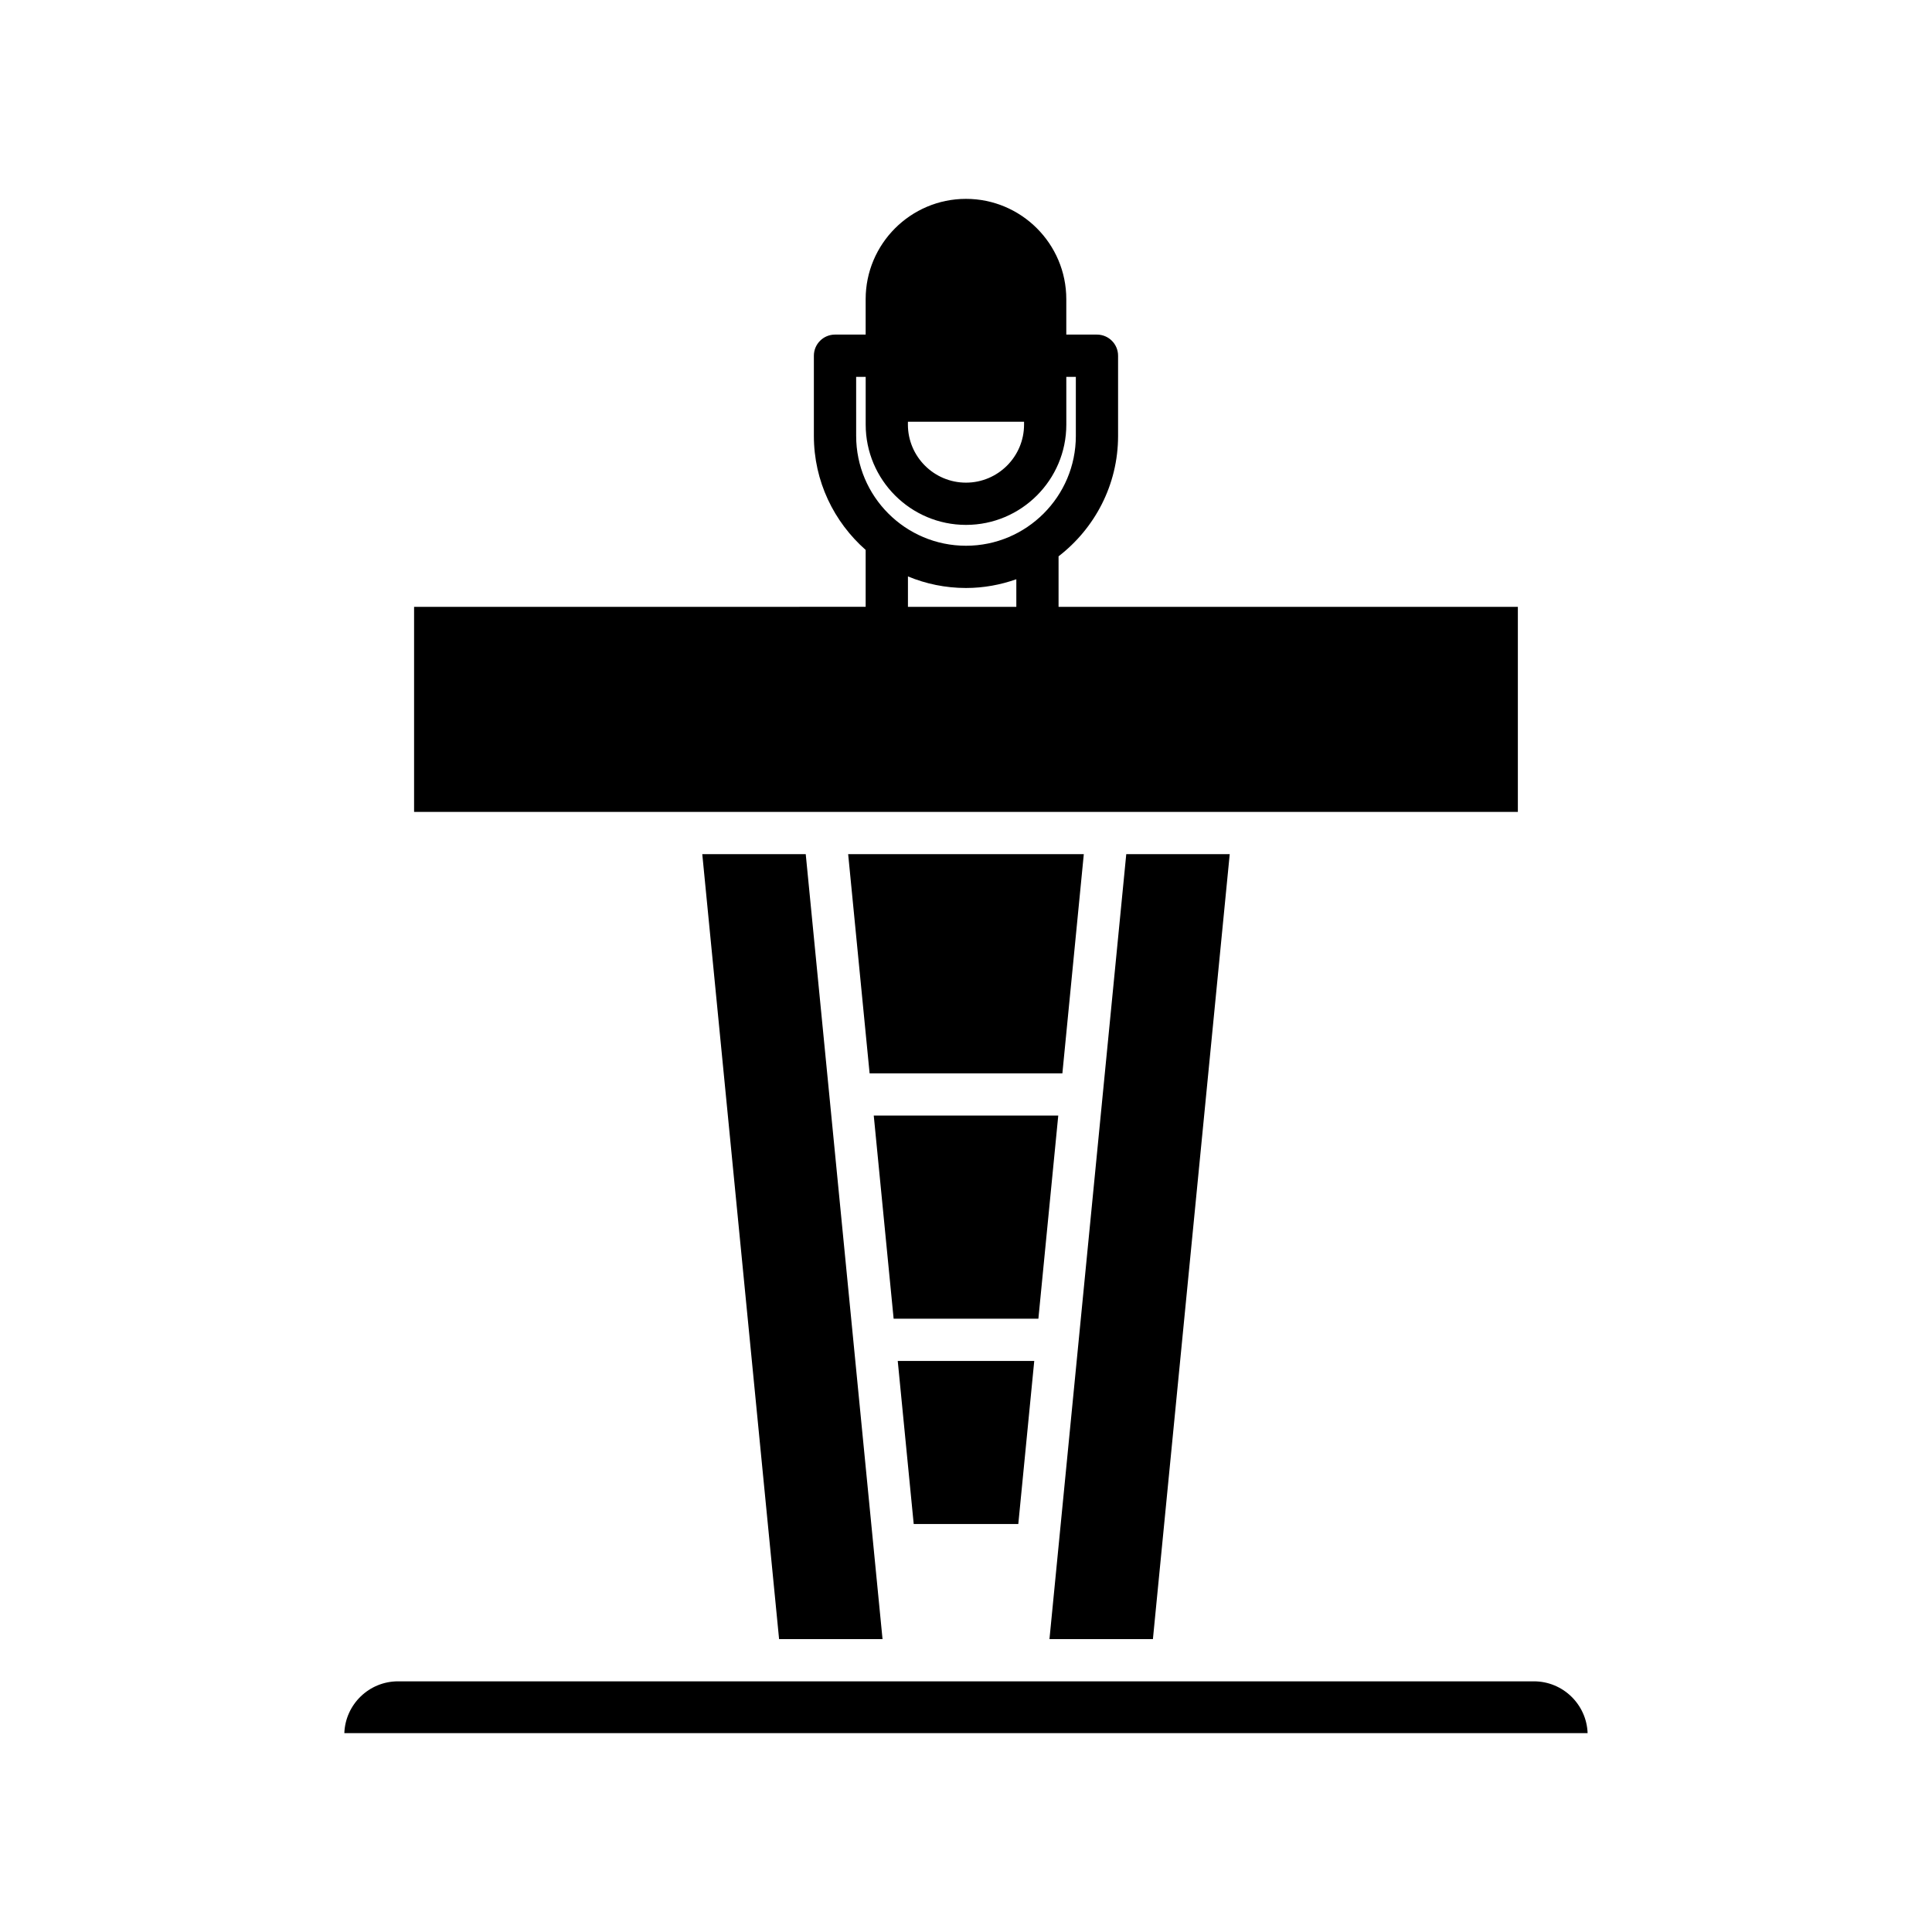
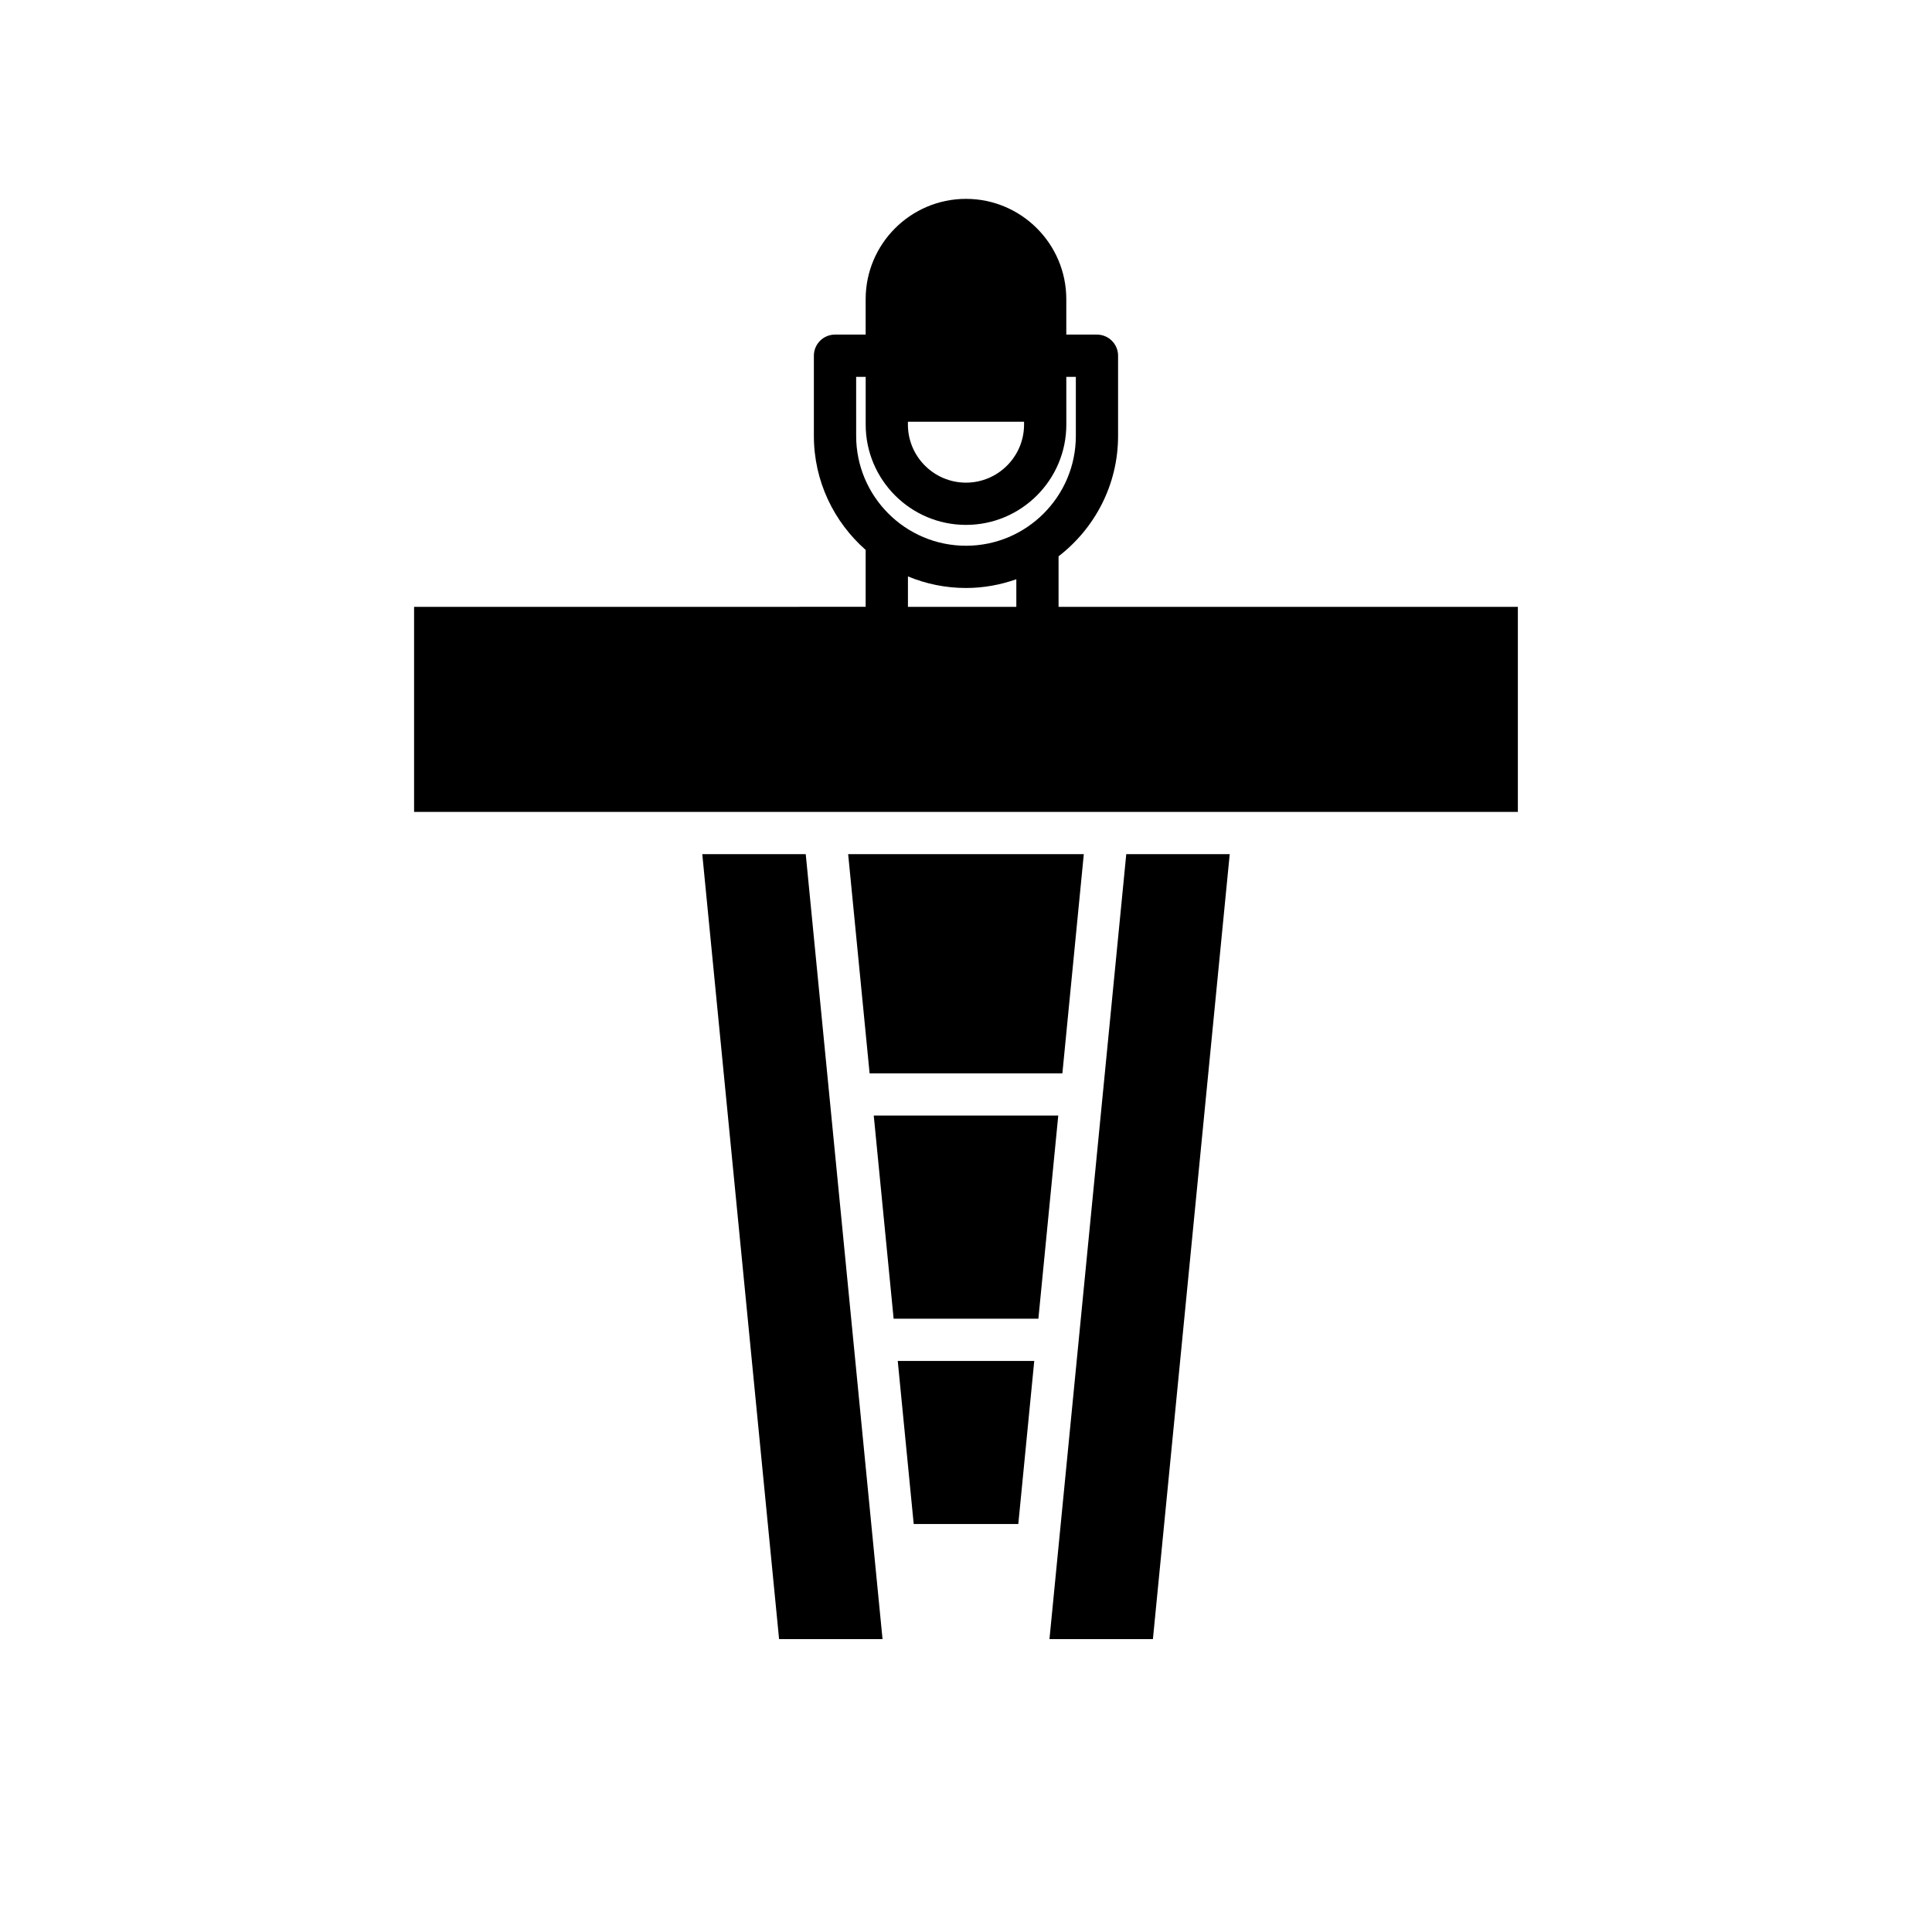
<svg xmlns="http://www.w3.org/2000/svg" fill="#000000" width="800px" height="800px" version="1.1" viewBox="144 144 512 512">
  <g>
    <path d="m469.89 370.36h-27.418l-20.352 208.02h27.414z" />
    <path d="m413.86 547.88 4.227-43.219h-36.176l4.231 43.219z" />
    <path d="m424.45 439.64h-48.895l5.266 53.824h38.363z" />
    <path d="m431.22 370.36h-62.449l5.684 58.094h51.086z" />
    <path d="m546.25 304.82h-121.72v-13.391c9.57-7.375 15.773-18.918 15.773-31.906v-21.254c0-3.09-2.508-5.598-5.598-5.598h-8.125v-9.383c0-14.66-11.926-26.586-26.586-26.586s-26.586 11.926-26.586 26.586v9.383h-8.125c-3.09 0-5.598 2.508-5.598 5.598v21.25c0 12.035 5.332 22.824 13.723 30.215v15.082l-119.67 0.004v54.344h292.51zm-161.64-49.055h30.777v0.75c0 8.488-6.906 15.391-15.391 15.391s-15.391-6.906-15.391-15.391zm28.727 49.055h-28.723v-8.062c4.742 1.969 9.938 3.066 15.387 3.066 4.68 0 9.156-0.844 13.336-2.316zm-13.336-16.191c-16.051 0-29.109-13.059-29.109-29.109l-0.004-15.652h2.527v12.648c0 14.66 11.926 26.586 26.586 26.586s26.586-11.93 26.586-26.586l-0.004-12.648h2.527v15.652c0 16.051-13.062 29.109-29.109 29.109z" />
    <path d="m330.11 370.36 20.355 208.02h27.414l-20.352-208.02z" />
-     <path d="m550.51 589.57h-301.03c-7.68 0-13.953 6.109-14.227 13.723h329.48c-0.277-7.613-6.551-13.723-14.23-13.723z" />
  </g>
</svg>